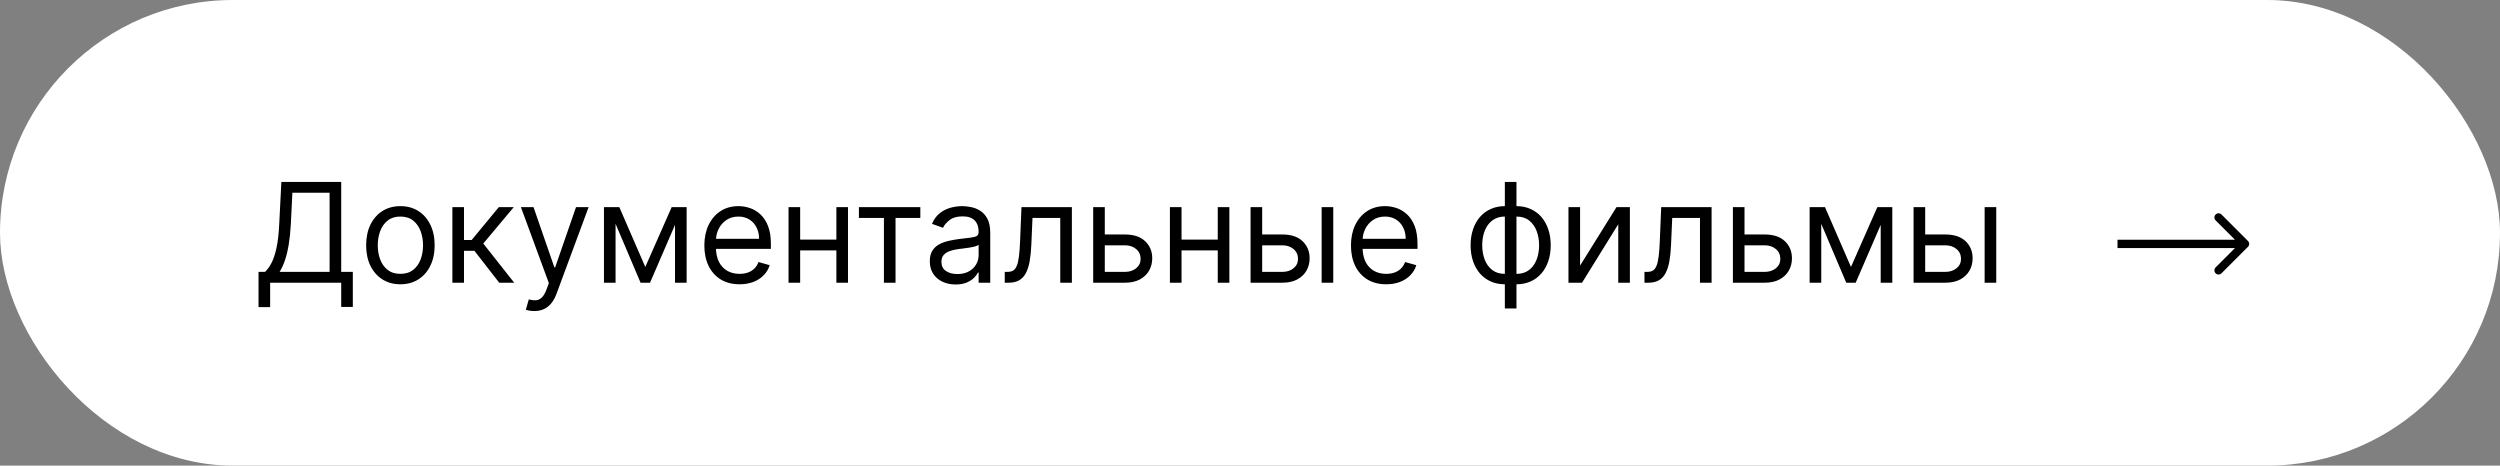
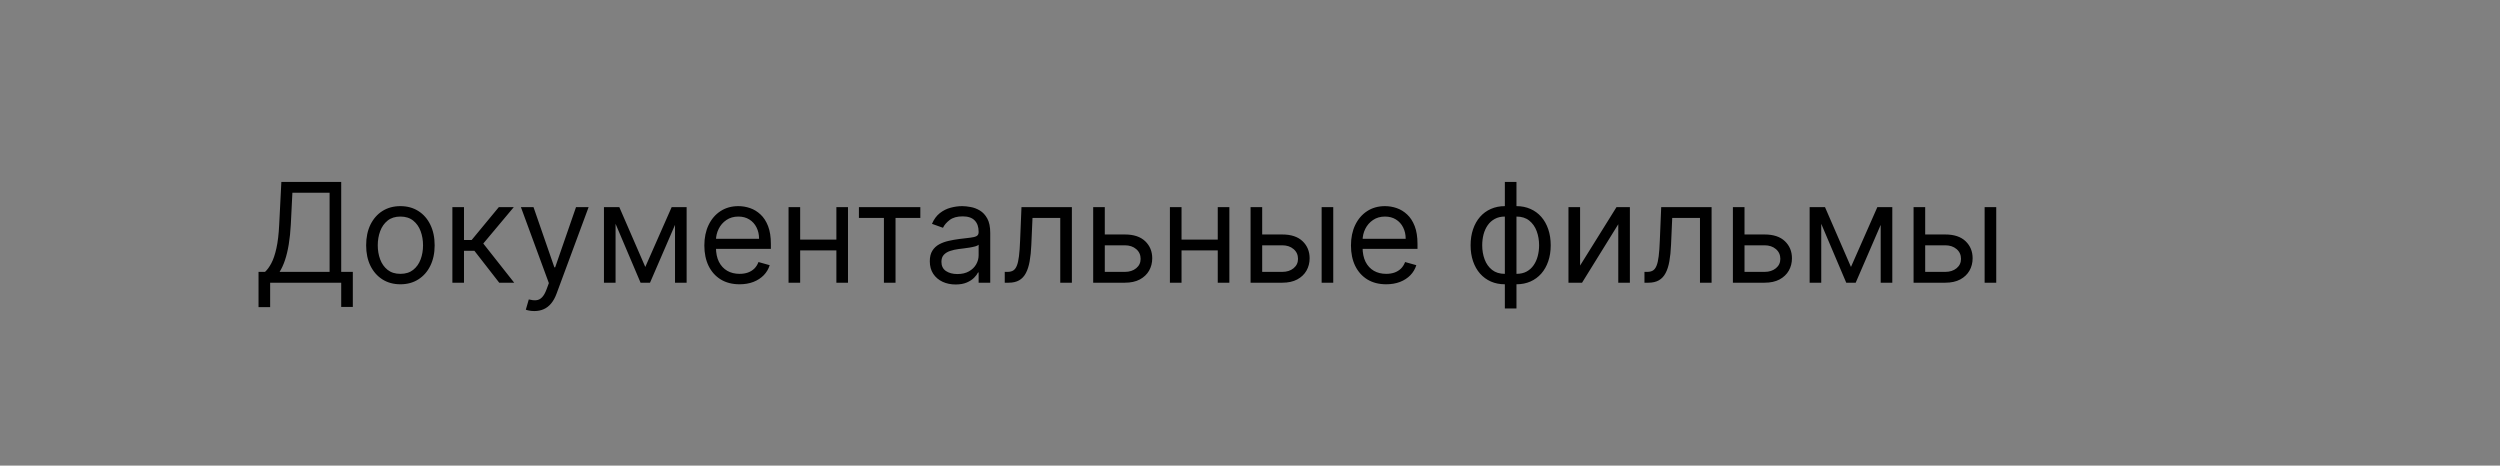
<svg xmlns="http://www.w3.org/2000/svg" width="451" height="84" viewBox="0 0 451 84" fill="none">
  <rect x="0" y="0" width="451" height="84" fill="#808080" stroke="none" />
-   <rect width="451" height="84" rx="42" fill="white" />
  <path d="M46.639 55.403V49.047H47.811C48.214 48.68 48.592 48.162 48.947 47.493C49.309 46.819 49.613 45.919 49.862 44.794C50.116 43.664 50.285 42.229 50.368 40.489L50.758 32.818H61.554V49.047H63.649V55.368H61.554V51H48.734V55.403H46.639ZM50.439 49.047H59.459V34.771H52.747L52.463 40.489C52.392 41.814 52.268 43.016 52.09 44.093C51.913 45.164 51.685 46.114 51.407 46.943C51.128 47.766 50.806 48.467 50.439 49.047ZM72.232 51.284C71.001 51.284 69.921 50.991 68.991 50.405C68.068 49.819 67.346 48.999 66.825 47.946C66.31 46.892 66.053 45.661 66.053 44.253C66.053 42.832 66.31 41.592 66.825 40.533C67.346 39.474 68.068 38.651 68.991 38.065C69.921 37.479 71.001 37.186 72.232 37.186C73.463 37.186 74.54 37.479 75.463 38.065C76.392 38.651 77.115 39.474 77.629 40.533C78.15 41.592 78.411 42.832 78.411 44.253C78.411 45.661 78.15 46.892 77.629 47.946C77.115 48.999 76.392 49.819 75.463 50.405C74.54 50.991 73.463 51.284 72.232 51.284ZM72.232 49.402C73.167 49.402 73.936 49.162 74.54 48.683C75.144 48.203 75.591 47.573 75.881 46.792C76.171 46.011 76.316 45.164 76.316 44.253C76.316 43.341 76.171 42.492 75.881 41.705C75.591 40.918 75.144 40.282 74.54 39.796C73.936 39.311 73.167 39.068 72.232 39.068C71.297 39.068 70.527 39.311 69.924 39.796C69.32 40.282 68.873 40.918 68.583 41.705C68.293 42.492 68.148 43.341 68.148 44.253C68.148 45.164 68.293 46.011 68.583 46.792C68.873 47.573 69.32 48.203 69.924 48.683C70.527 49.162 71.297 49.402 72.232 49.402ZM81.609 51V37.364H83.704V43.294H85.089L89.99 37.364H92.689L87.184 43.933L92.76 51H90.061L85.586 45.247H83.704V51H81.609ZM96.386 56.114C96.031 56.114 95.714 56.084 95.436 56.025C95.158 55.972 94.966 55.918 94.859 55.865L95.392 54.019C95.901 54.149 96.351 54.196 96.741 54.16C97.132 54.125 97.478 53.95 97.78 53.637C98.088 53.329 98.369 52.829 98.623 52.136L99.014 51.071L93.971 37.364H96.244L100.008 48.23H100.15L103.915 37.364H106.187L100.399 52.989C100.139 53.693 99.816 54.276 99.431 54.738C99.047 55.205 98.6 55.551 98.091 55.776C97.588 56.001 97.019 56.114 96.386 56.114ZM116.41 48.159L121.169 37.364H123.157L117.262 51H115.558L109.77 37.364H111.723L116.41 48.159ZM111.048 37.364V51H108.953V37.364H111.048ZM121.772 51V37.364H123.868V51H121.772ZM133.42 51.284C132.106 51.284 130.973 50.994 130.02 50.414C129.073 49.828 128.342 49.011 127.827 47.964C127.318 46.91 127.064 45.685 127.064 44.288C127.064 42.892 127.318 41.66 127.827 40.595C128.342 39.524 129.058 38.689 129.975 38.092C130.899 37.488 131.976 37.186 133.207 37.186C133.917 37.186 134.619 37.304 135.311 37.541C136.004 37.778 136.634 38.163 137.202 38.695C137.77 39.222 138.223 39.92 138.56 40.791C138.898 41.66 139.066 42.732 139.066 44.004V44.892H128.555V43.081H136.936C136.936 42.312 136.782 41.625 136.474 41.021C136.172 40.418 135.74 39.941 135.178 39.592C134.622 39.243 133.965 39.068 133.207 39.068C132.373 39.068 131.65 39.275 131.041 39.69C130.437 40.098 129.973 40.631 129.647 41.288C129.321 41.945 129.159 42.649 129.159 43.401V44.608C129.159 45.638 129.336 46.511 129.691 47.227C130.052 47.937 130.553 48.479 131.192 48.852C131.831 49.218 132.574 49.402 133.42 49.402C133.971 49.402 134.468 49.325 134.912 49.171C135.361 49.011 135.749 48.775 136.075 48.461C136.4 48.141 136.652 47.745 136.829 47.271L138.853 47.84C138.64 48.526 138.282 49.13 137.779 49.651C137.276 50.166 136.655 50.568 135.915 50.858C135.175 51.142 134.343 51.284 133.42 51.284ZM151.38 43.223V45.176H143.852V43.223H151.38ZM144.349 37.364V51H142.254V37.364H144.349ZM152.978 37.364V51H150.883V37.364H152.978ZM154.949 39.317V37.364H166.028V39.317H161.554V51H159.459V39.317H154.949ZM172.389 51.32C171.525 51.32 170.741 51.157 170.037 50.831C169.332 50.5 168.773 50.023 168.359 49.402C167.945 48.775 167.737 48.017 167.737 47.129C167.737 46.348 167.891 45.715 168.199 45.229C168.507 44.738 168.918 44.353 169.433 44.075C169.948 43.797 170.516 43.59 171.138 43.454C171.765 43.312 172.395 43.199 173.029 43.117C173.857 43.01 174.529 42.93 175.044 42.877C175.565 42.818 175.943 42.72 176.18 42.584C176.423 42.448 176.544 42.211 176.544 41.874V41.803C176.544 40.927 176.305 40.246 175.825 39.761C175.352 39.275 174.633 39.033 173.668 39.033C172.668 39.033 171.883 39.252 171.315 39.69C170.747 40.128 170.347 40.595 170.117 41.092L168.128 40.382C168.483 39.553 168.957 38.908 169.548 38.447C170.146 37.979 170.797 37.654 171.502 37.47C172.212 37.281 172.91 37.186 173.597 37.186C174.035 37.186 174.538 37.239 175.106 37.346C175.68 37.447 176.233 37.657 176.766 37.976C177.305 38.296 177.752 38.778 178.107 39.423C178.462 40.068 178.639 40.932 178.639 42.016V51H176.544V49.153H176.438C176.296 49.449 176.059 49.766 175.727 50.103C175.396 50.441 174.955 50.728 174.405 50.965C173.854 51.201 173.182 51.32 172.389 51.32ZM172.709 49.438C173.538 49.438 174.236 49.275 174.804 48.949C175.378 48.624 175.81 48.203 176.1 47.689C176.396 47.174 176.544 46.632 176.544 46.064V44.146C176.455 44.253 176.26 44.35 175.958 44.439C175.662 44.522 175.319 44.596 174.928 44.661C174.544 44.72 174.168 44.774 173.801 44.821C173.44 44.862 173.147 44.898 172.922 44.928C172.378 44.999 171.869 45.114 171.395 45.274C170.927 45.428 170.549 45.661 170.259 45.975C169.975 46.283 169.833 46.703 169.833 47.236C169.833 47.964 170.102 48.514 170.64 48.887C171.185 49.254 171.874 49.438 172.709 49.438ZM181.256 51V49.047H181.753C182.162 49.047 182.502 48.967 182.774 48.807C183.046 48.642 183.265 48.354 183.431 47.946C183.603 47.532 183.733 46.958 183.822 46.224C183.917 45.484 183.985 44.543 184.026 43.401L184.275 37.364H193.366V51H191.27V39.317H186.263L186.05 44.182C186.003 45.3 185.902 46.286 185.748 47.138C185.6 47.984 185.372 48.695 185.065 49.269C184.763 49.843 184.36 50.275 183.857 50.565C183.354 50.855 182.724 51 181.966 51H181.256ZM199.021 42.3H202.927C204.525 42.3 205.747 42.705 206.593 43.516C207.44 44.327 207.863 45.354 207.863 46.597C207.863 47.413 207.674 48.156 207.295 48.825C206.916 49.488 206.36 50.017 205.626 50.414C204.892 50.805 203.992 51 202.927 51H197.21V37.364H199.305V49.047H202.927C203.756 49.047 204.436 48.828 204.969 48.39C205.502 47.952 205.768 47.39 205.768 46.703C205.768 45.981 205.502 45.392 204.969 44.936C204.436 44.481 203.756 44.253 202.927 44.253H199.021V42.3ZM220.179 43.223V45.176H212.65V43.223H220.179ZM213.148 37.364V51H211.052V37.364H213.148ZM221.777 37.364V51H219.682V37.364H221.777ZM227.414 42.3H231.32C232.919 42.3 234.141 42.705 234.987 43.516C235.833 44.327 236.257 45.354 236.257 46.597C236.257 47.413 236.067 48.156 235.688 48.825C235.31 49.488 234.753 50.017 234.019 50.414C233.285 50.805 232.386 51 231.32 51H225.603V37.364H227.698V49.047H231.32C232.149 49.047 232.83 48.828 233.362 48.39C233.895 47.952 234.161 47.39 234.161 46.703C234.161 45.981 233.895 45.392 233.362 44.936C232.83 44.481 232.149 44.253 231.32 44.253H227.414V42.3ZM238.423 51V37.364H240.518V51H238.423ZM250.07 51.284C248.757 51.284 247.623 50.994 246.67 50.414C245.723 49.828 244.992 49.011 244.477 47.964C243.968 46.91 243.714 45.685 243.714 44.288C243.714 42.892 243.968 41.66 244.477 40.595C244.992 39.524 245.709 38.689 246.626 38.092C247.549 37.488 248.626 37.186 249.857 37.186C250.568 37.186 251.269 37.304 251.961 37.541C252.654 37.778 253.284 38.163 253.852 38.695C254.421 39.222 254.873 39.92 255.211 40.791C255.548 41.66 255.717 42.732 255.717 44.004V44.892H245.205V43.081H253.586C253.586 42.312 253.432 41.625 253.124 41.021C252.823 40.418 252.391 39.941 251.828 39.592C251.272 39.243 250.615 39.068 249.857 39.068C249.023 39.068 248.301 39.275 247.691 39.69C247.088 40.098 246.623 40.631 246.297 41.288C245.972 41.945 245.809 42.649 245.809 43.401V44.608C245.809 45.638 245.987 46.511 246.342 47.227C246.703 47.937 247.203 48.479 247.842 48.852C248.481 49.218 249.224 49.402 250.07 49.402C250.621 49.402 251.118 49.325 251.562 49.171C252.012 49.011 252.399 48.775 252.725 48.461C253.05 48.141 253.302 47.745 253.48 47.271L255.504 47.84C255.291 48.526 254.933 49.13 254.43 49.651C253.926 50.166 253.305 50.568 252.565 50.858C251.825 51.142 250.994 51.284 250.07 51.284ZM271.475 55.652V32.818H273.57V55.652H271.475ZM271.475 51.284C270.552 51.284 269.711 51.118 268.954 50.787C268.196 50.45 267.545 49.973 267.001 49.358C266.456 48.736 266.036 47.993 265.74 47.129C265.444 46.265 265.296 45.306 265.296 44.253C265.296 43.188 265.444 42.223 265.74 41.359C266.036 40.489 266.456 39.743 267.001 39.121C267.545 38.5 268.196 38.024 268.954 37.692C269.711 37.355 270.552 37.186 271.475 37.186H272.114V51.284H271.475ZM271.475 49.402H271.83V39.068H271.475C270.777 39.068 270.17 39.21 269.655 39.494C269.14 39.773 268.714 40.154 268.377 40.64C268.045 41.119 267.797 41.669 267.631 42.291C267.471 42.912 267.391 43.566 267.391 44.253C267.391 45.164 267.536 46.011 267.826 46.792C268.116 47.573 268.563 48.203 269.167 48.683C269.77 49.162 270.54 49.402 271.475 49.402ZM273.57 51.284H272.931V37.186H273.57C274.493 37.186 275.334 37.355 276.091 37.692C276.849 38.024 277.5 38.5 278.045 39.121C278.589 39.743 279.009 40.489 279.305 41.359C279.601 42.223 279.749 43.188 279.749 44.253C279.749 45.306 279.601 46.265 279.305 47.129C279.009 47.993 278.589 48.736 278.045 49.358C277.5 49.973 276.849 50.45 276.091 50.787C275.334 51.118 274.493 51.284 273.57 51.284ZM273.57 49.402C274.274 49.402 274.881 49.266 275.39 48.994C275.905 48.715 276.328 48.337 276.66 47.857C276.997 47.372 277.246 46.822 277.405 46.206C277.571 45.584 277.654 44.934 277.654 44.253C277.654 43.341 277.509 42.492 277.219 41.705C276.929 40.918 276.482 40.282 275.878 39.796C275.275 39.311 274.505 39.068 273.57 39.068H273.215V49.402H273.57ZM285.047 47.91L291.617 37.364H294.031V51H291.936V40.453L285.402 51H282.952V37.364H285.047V47.91ZM296.661 51V49.047H297.159C297.567 49.047 297.907 48.967 298.18 48.807C298.452 48.642 298.671 48.354 298.836 47.946C299.008 47.532 299.138 46.958 299.227 46.224C299.322 45.484 299.39 44.543 299.431 43.401L299.68 37.364H308.771V51H306.676V39.317H301.669L301.455 44.182C301.408 45.3 301.307 46.286 301.154 47.138C301.006 47.984 300.778 48.695 300.47 49.269C300.168 49.843 299.766 50.275 299.263 50.565C298.76 50.855 298.129 51 297.372 51H296.661ZM314.426 42.3H318.332C319.93 42.3 321.152 42.705 321.999 43.516C322.845 44.327 323.268 45.354 323.268 46.597C323.268 47.413 323.079 48.156 322.7 48.825C322.321 49.488 321.765 50.017 321.031 50.414C320.297 50.805 319.398 51 318.332 51H312.615V37.364H314.71V49.047H318.332C319.161 49.047 319.841 48.828 320.374 48.39C320.907 47.952 321.173 47.39 321.173 46.703C321.173 45.981 320.907 45.392 320.374 44.936C319.841 44.481 319.161 44.253 318.332 44.253H314.426V42.3ZM333.915 48.159L338.674 37.364H340.662L334.767 51H333.063L327.274 37.364H329.228L333.915 48.159ZM328.553 37.364V51H326.458V37.364H328.553ZM339.277 51V37.364H341.372V51H339.277ZM347.019 42.3H350.925C352.523 42.3 353.745 42.705 354.592 43.516C355.438 44.327 355.861 45.354 355.861 46.597C355.861 47.413 355.672 48.156 355.293 48.825C354.914 49.488 354.358 50.017 353.624 50.414C352.89 50.805 351.99 51 350.925 51H345.208V37.364H347.303V49.047H350.925C351.754 49.047 352.434 48.828 352.967 48.39C353.5 47.952 353.766 47.39 353.766 46.703C353.766 45.981 353.5 45.392 352.967 44.936C352.434 44.481 351.754 44.253 350.925 44.253H347.019V42.3ZM358.027 51V37.364H360.122V51H358.027Z" fill="black" />
-   <path d="M405.53 44.53C405.823 44.237 405.823 43.763 405.53 43.47L400.757 38.697C400.464 38.404 399.99 38.404 399.697 38.697C399.404 38.99 399.404 39.465 399.697 39.757L403.939 44L399.697 48.243C399.404 48.535 399.404 49.01 399.697 49.303C399.99 49.596 400.464 49.596 400.757 49.303L405.53 44.53ZM382 44.75H405V43.25H382V44.75Z" fill="black" />
</svg>